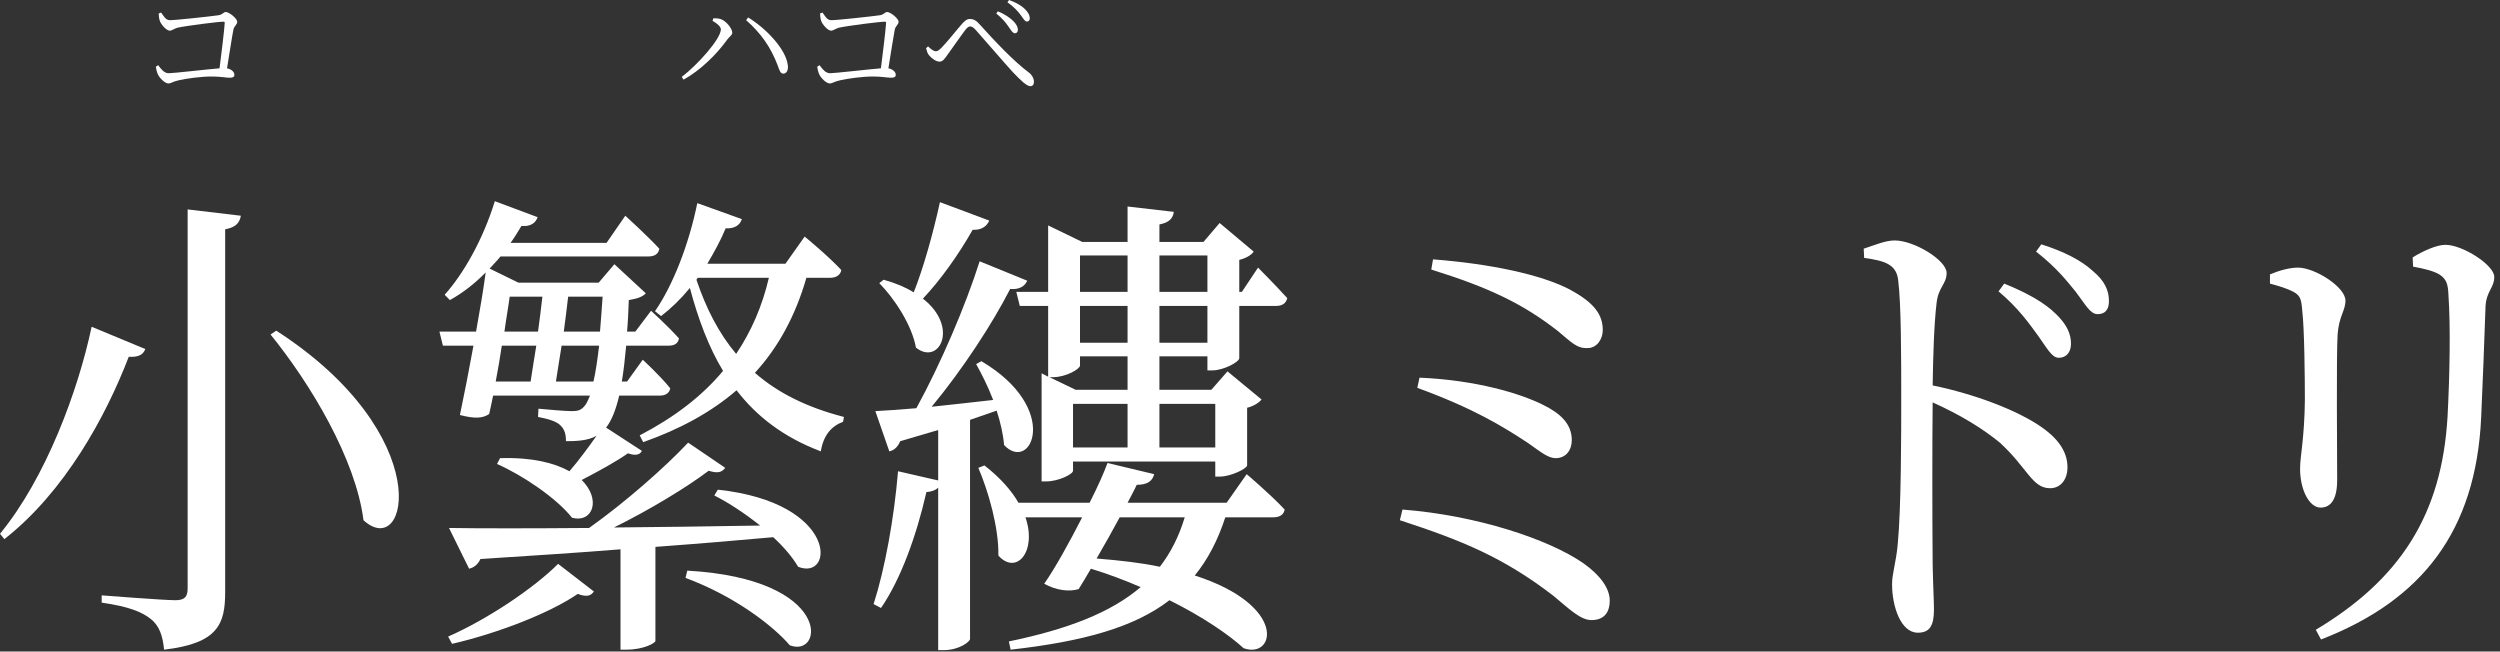
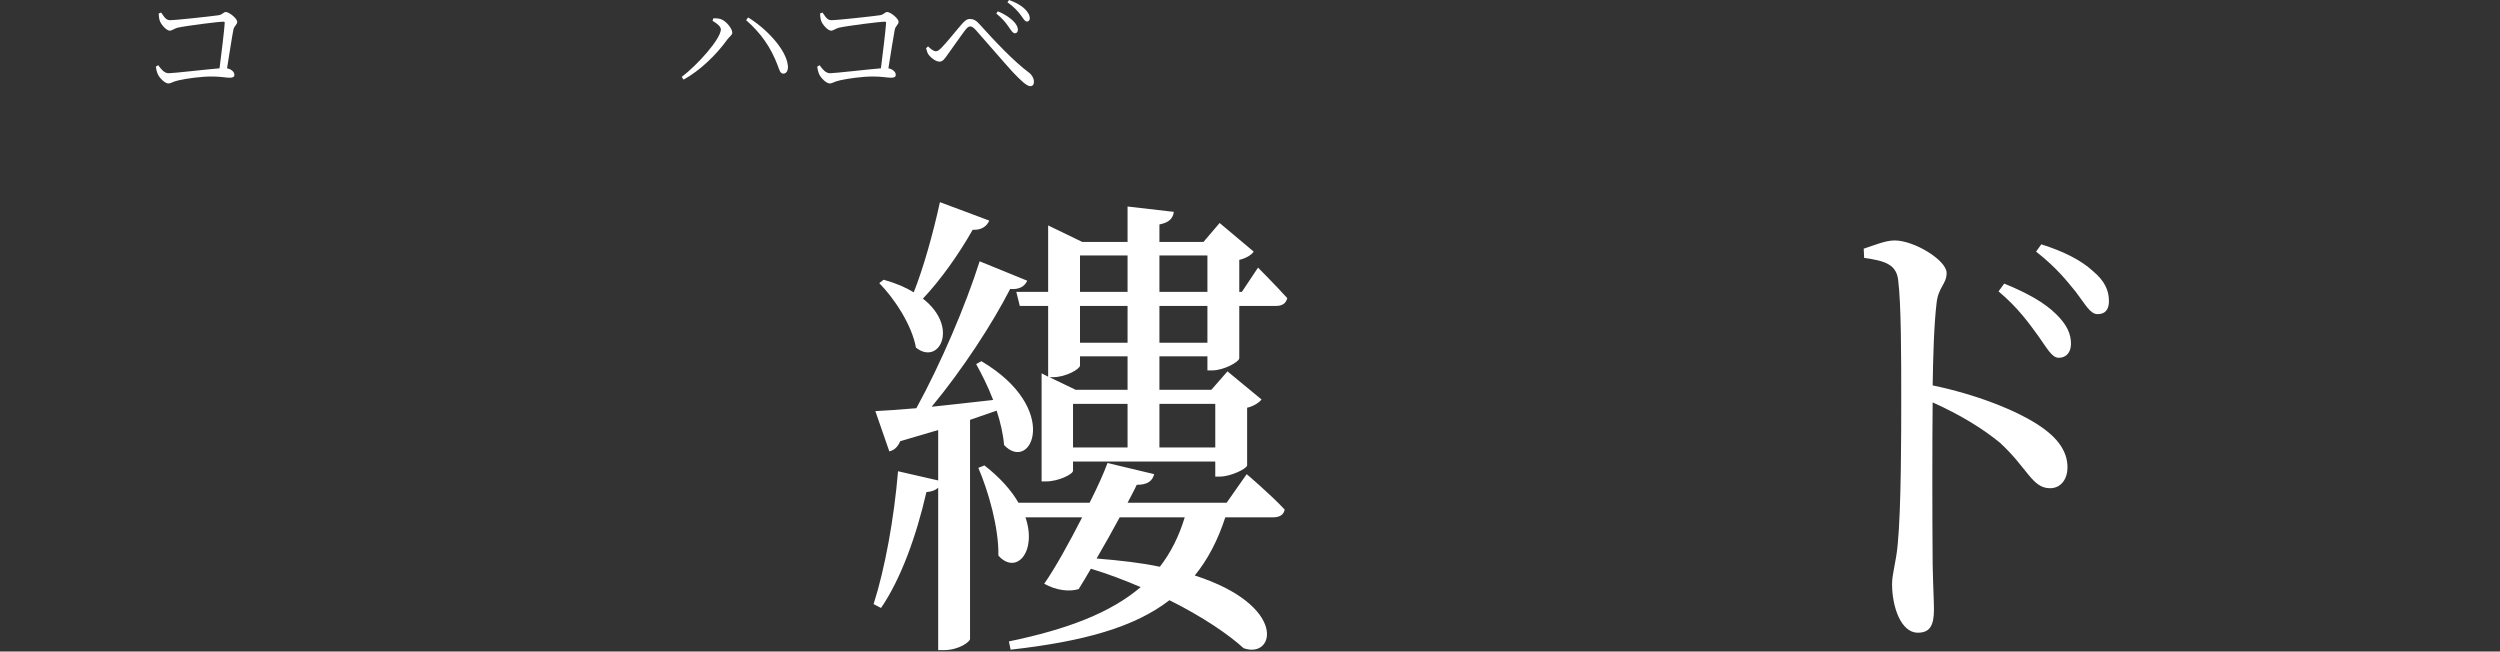
<svg xmlns="http://www.w3.org/2000/svg" width="330" height="86" viewBox="0 0 330 86" fill="none">
  <rect x="0" y="0" width="330" height="86" fill="#333333" stroke="none" />
-   <path d="M327.514 55.1C326.822 70.076 319.738 79.228 306.374 84.412L305.683 83.132C316.8 76.476 322.33 67.964 323.078 54.972C323.366 49.468 323.482 43.068 323.194 38.908C323.136 37.692 323.021 36.86 321.984 36.22C321.235 35.772 319.968 35.452 318.528 35.196L318.47 33.98C319.795 33.148 321.638 32.316 322.79 32.316C325.094 32.316 329.242 35.004 329.242 36.54C329.242 38.012 328.205 38.396 328.09 40.444C327.974 44.22 327.686 51.196 327.514 55.1ZM302.746 38.524C301.882 38.076 300.845 37.756 299.635 37.436V36.22C300.845 35.708 302.227 35.324 303.322 35.324C305.568 35.324 309.6 37.884 309.6 39.676C309.6 41.02 308.736 41.724 308.563 44.156C308.39 46.972 308.506 60.22 308.506 63.356C308.506 66.044 307.584 67.004 306.317 67.004C304.819 67.004 303.61 64.636 303.61 61.884C303.61 60.22 304.186 57.852 304.243 52.86C304.243 49.852 304.186 43.452 303.898 41.02C303.782 39.548 303.667 39.036 302.746 38.524Z" fill="white" />
  <path d="M246.067 34.044L246.01 32.828C247.565 32.316 248.89 31.74 250.099 31.74C252.691 31.74 256.954 34.364 256.954 36.028C256.954 37.5 255.859 37.884 255.629 39.996C255.283 42.876 255.168 47.228 255.111 50.876C260.698 52.028 266.227 54.14 269.395 56.316C271.354 57.66 272.909 59.388 272.909 61.692C272.909 63.164 272.103 64.444 270.605 64.444C268.243 64.444 267.667 61.82 263.981 58.428C261.619 56.508 258.797 54.78 255.111 53.116C255.053 58.108 255.053 68.028 255.111 74.492C255.168 77.436 255.283 79.42 255.283 80.444C255.283 82.62 254.707 83.516 253.152 83.516C250.906 83.516 249.754 80.06 249.754 77.116C249.754 75.644 250.272 74.364 250.503 71.804C250.963 67.068 250.963 57.148 250.963 52.54C250.963 47.356 250.963 40.124 250.56 36.988C250.33 34.94 248.89 34.428 246.067 34.044ZM263.808 38.46L264.557 37.436C267.552 38.652 269.856 39.932 271.411 41.468C272.851 42.876 273.37 44.092 273.37 45.372C273.37 46.524 272.736 47.228 271.757 47.228C270.835 47.228 270.202 45.948 269.05 44.348C267.84 42.684 266.4 40.636 263.808 38.46ZM268.762 33.212L269.453 32.252C272.506 33.212 274.81 34.428 276.25 35.772C277.805 37.052 278.381 38.332 278.381 39.74C278.381 40.892 277.863 41.468 276.883 41.468C275.904 41.468 275.271 40.188 274.003 38.524C272.794 37.052 271.527 35.388 268.762 33.212Z" fill="white" />
-   <path d="M207.188 38.204C210.528 39.996 211.565 41.596 211.565 43.58C211.565 44.732 210.816 45.948 209.549 45.948C208.109 46.012 207.36 45.116 205.575 43.644C201.024 40.124 196.704 38.012 188.928 35.58L189.159 34.236C196.647 34.812 203.386 36.22 207.188 38.204ZM187.085 51.196L187.373 49.852C194.919 50.172 200.736 51.964 203.674 53.436C206.036 54.588 207.476 55.996 207.476 58.108C207.476 59.388 206.727 60.476 205.344 60.476C204.365 60.476 203.444 59.708 201.716 58.492C198.432 56.316 194.458 53.884 187.085 51.196ZM184.781 68.668L185.127 67.26C194.919 68.028 204.423 71.164 209.031 74.364C211.277 75.964 212.487 77.692 212.487 79.292C212.487 80.7 211.853 81.852 210.068 81.852C208.628 81.852 207.13 80.38 205.056 78.652C198.49 73.596 193.018 71.356 184.781 68.668Z" fill="white" />
  <path d="M124.071 26.684L130.579 29.116C130.291 29.82 129.6 30.396 128.391 30.332C126.547 33.596 124.128 36.988 121.824 39.42C126.663 43.196 123.955 48.316 120.903 45.884C120.384 42.94 118.08 39.42 116.064 37.372L116.64 36.924C118.253 37.372 119.578 37.948 120.615 38.588C121.882 35.388 123.149 30.908 124.071 26.684ZM131.559 54.204L128.045 55.42V84.348C128.045 84.668 126.663 85.82 124.531 85.82H123.84V64.38C123.495 64.7 123.034 64.892 122.285 64.956C120.96 70.78 118.887 76.476 116.295 80.252L115.315 79.74C116.813 75.068 118.023 68.412 118.541 62.204L123.84 63.42V56.764C122.285 57.212 120.615 57.724 118.829 58.236C118.483 59.068 117.965 59.452 117.389 59.58L115.546 54.268C116.813 54.204 118.714 54.076 120.96 53.884C124.186 47.996 127.469 40.316 129.312 34.492L135.591 37.052C135.303 37.756 134.554 38.268 133.344 38.14C130.983 42.748 127.066 48.764 122.976 53.692C125.453 53.436 128.218 53.116 131.098 52.796C130.407 51.004 129.6 49.404 128.851 48.06L129.543 47.676C140.141 53.948 136.109 62.524 132.538 58.748C132.423 57.34 132.077 55.804 131.559 54.204ZM156.384 68.284H147.802C146.88 70.012 145.786 71.932 144.749 73.724C147.917 73.98 150.682 74.3 153.101 74.812C154.541 72.956 155.635 70.78 156.384 68.284ZM161.914 66.364L164.563 62.588C164.563 62.588 167.731 65.276 169.575 67.26C169.459 67.964 168.883 68.284 168.077 68.284H161.741C160.762 71.292 159.437 73.852 157.709 75.964C170.035 79.932 168.307 87.036 164.16 85.564C162.202 83.772 158.746 81.404 154.368 79.228C149.818 82.748 143.136 84.668 133.402 85.756L133.171 84.668C140.89 83.068 146.592 80.892 150.567 77.5C148.493 76.604 146.304 75.772 144 75.068C143.424 76.092 142.848 76.988 142.387 77.756C141.235 78.14 139.392 77.948 137.837 77.052C139.277 75.004 141.178 71.548 142.848 68.284H135.36C136.915 72.828 134.151 75.964 131.789 73.34C131.847 69.628 130.464 64.828 129.139 61.756L129.946 61.436C132.077 63.1 133.517 64.764 134.439 66.364H143.827C144.864 64.316 145.728 62.396 146.189 61.116L152.352 62.588C152.122 63.484 151.488 63.996 150.048 63.996C149.76 64.636 149.299 65.468 148.839 66.364H161.914ZM159.379 45.244V40.38H153.043V45.244H159.379ZM148.839 51.452V47.036H142.56V48.252C142.56 48.7 140.717 49.788 138.989 49.788H138.528L141.984 51.452H148.839ZM160.416 53.308H153.043V59.068H160.416V53.308ZM141.639 59.068H148.839V53.308H141.639V59.068ZM148.839 40.38H142.56V45.244H148.839V40.38ZM142.56 33.724V38.524H148.839V33.724H142.56ZM159.379 33.724H153.043V38.524H159.379V33.724ZM163.93 38.524L166.061 35.324C166.061 35.324 168.423 37.692 169.92 39.356C169.747 40.06 169.229 40.38 168.48 40.38H163.584V47.292C163.527 47.804 161.511 48.892 160.013 48.892H159.379V47.036H153.043V51.452H159.898L162.029 49.02L166.522 52.732C166.234 53.116 165.485 53.628 164.621 53.82V61.436C164.563 61.884 162.432 62.908 161.05 62.908H160.416V60.924H141.639V62.14C141.639 62.588 139.738 63.548 138.067 63.548H137.491V49.276L138.355 49.724V40.38H134.611L134.151 38.524H138.355V29.756L142.848 31.932H148.839V27.26L154.944 27.964C154.829 28.796 154.368 29.372 153.043 29.628V31.932H158.861L160.992 29.436L165.485 33.212C165.197 33.66 164.448 34.108 163.584 34.3V38.524H163.93Z" fill="white" />
-   <path d="M71.597 39.164H67.276C67.104 40.508 66.816 42.044 66.585 43.772H71.02C71.251 42.172 71.424 40.572 71.597 39.164ZM79.545 39.164H74.995C74.822 40.572 74.649 42.172 74.419 43.772H79.2C79.315 42.364 79.43 40.892 79.545 39.164ZM73.382 50.364H78.336C78.624 49.148 78.854 47.548 79.085 45.628H74.131C73.843 47.356 73.612 48.956 73.382 50.364ZM70.79 45.628H66.24C66.009 47.228 65.721 48.828 65.433 50.364H70.041C70.272 48.956 70.502 47.292 70.79 45.628ZM77.875 52.22H65.088C64.915 53.116 64.742 53.884 64.569 54.652C63.705 55.228 62.669 55.292 60.71 54.78C61.286 52.028 61.92 48.828 62.496 45.628H58.464L58.003 43.772H62.841C63.36 40.892 63.821 38.14 64.109 35.964C62.611 37.5 60.998 38.716 59.385 39.612L58.694 38.908C61.171 36.156 63.763 31.612 65.318 26.556L70.963 28.668C70.733 29.372 70.099 29.948 68.832 29.82C68.371 30.588 67.91 31.356 67.392 32.06H80.064L82.54 28.476C82.54 28.476 85.363 31.036 87.033 32.828C86.918 33.532 86.4 33.852 85.593 33.852H66.067C65.606 34.428 65.088 34.94 64.627 35.452L68.428 37.308H79.027L81.1 34.876L85.248 38.716C84.844 39.164 84.153 39.42 83.001 39.612C82.944 41.148 82.886 42.492 82.771 43.772H83.865L85.939 41.02C85.939 41.02 88.185 43.068 89.625 44.668C89.51 45.372 88.992 45.628 88.243 45.628H82.656C82.483 47.484 82.31 49.02 82.08 50.364H82.771L84.844 47.484C84.844 47.484 87.148 49.596 88.473 51.26C88.358 51.9 87.84 52.22 87.091 52.22H81.734C81.273 54.204 80.697 55.548 80.006 56.444L84.729 59.516C84.441 60.092 83.808 60.156 82.886 59.836C81.446 60.86 79.027 62.204 76.781 63.356C79.373 65.916 78.278 69.052 75.513 68.348C73.44 65.724 68.947 62.716 65.606 61.244L66.009 60.476C70.272 60.348 73.209 61.116 75.168 62.204C76.435 60.732 77.702 59.004 78.739 57.532C77.587 58.172 76.147 58.236 74.707 58.236C74.707 57.34 74.534 56.7 74.016 56.188C73.497 55.612 72.345 55.292 71.02 55.036L71.078 53.948C72.403 54.076 74.592 54.268 75.513 54.268C76.262 54.268 76.665 54.14 77.069 53.692C77.356 53.436 77.587 52.924 77.875 52.22ZM59.673 84.988L59.155 84.028C64.397 81.724 70.56 77.564 73.67 74.428L78.393 78.076C77.99 78.652 77.472 78.844 76.262 78.396C72.518 80.956 65.721 83.58 59.673 84.988ZM90.489 76.284L90.72 75.324C110.073 76.412 108.749 86.908 104.256 85.18C102.125 82.684 97.056 78.716 90.489 76.284ZM94.291 65.404L94.752 64.636C110.765 66.364 110.131 76.732 105.35 74.812C104.601 73.532 103.449 72.188 102.067 70.908C97.805 71.292 92.621 71.74 86.515 72.188V84.604C86.515 84.86 85.017 85.756 82.656 85.756H81.907V72.508C76.435 72.956 70.329 73.34 63.417 73.788C63.072 74.556 62.496 74.94 61.92 75.068L59.27 69.692C63.36 69.756 69.868 69.756 77.76 69.692C82.54 66.3 87.84 61.628 90.835 58.428L95.731 61.756C95.27 62.332 94.809 62.524 93.542 62.14C90.662 64.316 85.824 67.26 81.043 69.628C86.976 69.564 93.542 69.5 100.339 69.372C98.323 67.772 96.192 66.364 94.291 65.404ZM92.102 36.668L91.929 36.924C93.197 40.7 94.867 43.964 97.171 46.716C99.187 43.708 100.627 40.38 101.491 36.668H92.102ZM109.613 36.668H106.445C105.005 41.66 102.758 45.82 99.648 49.212C102.643 51.836 106.445 53.756 111.398 55.036L111.283 55.676C109.728 56.252 108.691 57.468 108.345 59.58C103.449 57.724 99.878 54.972 97.228 51.516C93.888 54.396 89.798 56.636 84.902 58.364L84.441 57.468C88.992 55.1 92.678 52.284 95.443 48.956C93.542 45.82 92.16 42.108 91.065 38.012C89.856 39.484 88.588 40.7 87.264 41.724L86.457 41.084C88.761 37.756 90.892 32.444 92.044 26.812L97.92 28.924C97.689 29.692 96.998 30.204 95.788 30.14C95.097 31.804 94.233 33.34 93.369 34.812H103.68L106.214 31.228C106.214 31.228 109.267 33.724 111.053 35.644C110.937 36.348 110.304 36.668 109.613 36.668Z" fill="white" />
-   <path d="M36.461 43.644C57.773 57.404 53.914 74.108 47.981 68.668C46.944 60.54 40.954 50.62 35.712 44.156L36.461 43.644ZM12.096 43.132L19.181 46.076C18.893 46.78 18.374 47.164 16.992 47.1C13.997 54.908 8.582 64.892 0.576 71.164L0 70.46C6.048 63.1 10.31 51.58 12.096 43.132ZM24.768 27.644L31.795 28.476C31.622 29.436 31.104 30.012 29.722 30.268V78.14C29.722 82.364 28.8 84.924 21.658 85.756C21.485 83.9 21.024 82.62 19.93 81.724C18.72 80.764 16.992 80.06 13.421 79.548V78.588C13.421 78.588 21.6 79.228 23.155 79.228C24.365 79.228 24.768 78.78 24.768 77.692V27.644Z" fill="white" />
  <path d="M20.945 1.782L21.269 1.656C21.593 2.088 21.852 2.664 22.419 2.664C23.245 2.664 27.814 2.16 28.818 2.016C29.385 1.944 29.498 1.584 29.806 1.584C30.227 1.584 31.313 2.43 31.313 2.88C31.313 3.258 30.908 3.42 30.811 3.906C30.649 4.698 30.308 6.93 29.968 9.018C30.503 9.108 30.94 9.486 30.94 9.864C30.94 10.152 30.762 10.26 30.308 10.26C29.823 10.26 29.126 10.098 27.911 10.098C26.534 10.098 24.606 10.368 23.65 10.584C22.792 10.764 22.581 11.016 22.225 11.016C21.771 11.016 21.058 10.296 20.848 9.828C20.702 9.54 20.588 9.018 20.572 8.802L20.88 8.604C21.236 9.072 21.642 9.666 22.273 9.666C22.905 9.666 27.198 9.162 28.98 9.018C29.256 6.858 29.596 4.086 29.66 3.06C29.677 2.916 29.628 2.862 29.498 2.862C28.802 2.862 24.59 3.402 23.44 3.654C23.067 3.744 22.695 4.05 22.403 4.05C21.965 4.05 21.22 3.186 21.091 2.736C21.01 2.52 20.945 2.052 20.945 1.782Z" fill="white" />
  <path d="M133.954 4.392C133.695 4.392 133.484 4.032 133.128 3.528C132.755 2.97 132.318 2.448 131.508 1.782L131.718 1.494C132.609 1.854 133.257 2.322 133.695 2.718C134.148 3.15 134.375 3.582 134.359 3.978C134.343 4.248 134.181 4.392 133.954 4.392ZM135.558 2.844C135.282 2.844 135.104 2.502 134.731 1.98C134.343 1.458 133.776 0.846 132.982 0.306L133.192 0C134.132 0.324 134.78 0.738 135.185 1.098C135.671 1.548 135.93 1.98 135.93 2.412C135.93 2.664 135.801 2.844 135.558 2.844ZM122.614 7.272C122.419 7.038 122.338 6.714 122.241 6.372L122.5 6.12C122.873 6.498 123.262 6.768 123.537 6.768C123.764 6.768 123.975 6.606 124.299 6.282C125.044 5.526 126.421 3.78 126.972 3.168C127.312 2.772 127.636 2.502 128.025 2.502C128.446 2.502 128.835 2.664 129.304 3.204C131.346 5.472 133.824 8.1 135.833 9.594C136.222 9.882 136.481 10.35 136.481 10.818C136.481 11.16 136.303 11.376 135.995 11.376C135.541 11.376 134.748 10.638 133.662 9.486C132.642 8.388 130.017 5.31 128.786 3.942C128.478 3.618 128.284 3.492 128.073 3.492C127.895 3.492 127.717 3.582 127.458 3.906C126.955 4.554 125.692 6.372 125.092 7.2C124.687 7.758 124.461 8.136 124.007 8.136C123.57 8.136 122.954 7.704 122.614 7.272Z" fill="white" />
  <path d="M108.245 1.782L108.569 1.656C108.893 2.088 109.152 2.664 109.719 2.664C110.545 2.664 115.113 2.16 116.118 2.016C116.685 1.944 116.798 1.584 117.106 1.584C117.527 1.584 118.613 2.43 118.613 2.88C118.613 3.258 118.208 3.42 118.11 3.906C117.948 4.698 117.608 6.93 117.268 9.018C117.803 9.108 118.24 9.486 118.24 9.864C118.24 10.152 118.062 10.26 117.608 10.26C117.122 10.26 116.426 10.098 115.211 10.098C113.834 10.098 111.906 10.368 110.95 10.584C110.091 10.764 109.881 11.016 109.524 11.016C109.071 11.016 108.358 10.296 108.147 9.828C108.002 9.54 107.888 9.018 107.872 8.802L108.18 8.604C108.536 9.072 108.941 9.666 109.573 9.666C110.205 9.666 114.498 9.162 116.28 9.018C116.555 6.858 116.895 4.086 116.96 3.06C116.976 2.916 116.928 2.862 116.798 2.862C116.102 2.862 111.89 3.402 110.739 3.654C110.367 3.744 109.994 4.05 109.703 4.05C109.265 4.05 108.52 3.186 108.39 2.736C108.309 2.52 108.245 2.052 108.245 1.782Z" fill="white" />
  <path d="M95.155 3.87C95.155 3.456 94.475 2.988 94.053 2.754L94.167 2.412C94.41 2.412 94.782 2.412 95.123 2.52C95.803 2.718 96.662 3.762 96.662 4.302C96.662 4.644 96.305 4.806 96.014 5.202C94.54 7.254 92.417 9.306 90.23 10.512L89.987 10.152C92.077 8.568 95.155 5.13 95.155 3.87ZM104 8.658C104.065 9.324 103.79 9.72 103.417 9.72C103.012 9.72 102.915 9.36 102.656 8.64C101.749 6.228 100.42 4.356 98.492 2.664L98.751 2.304C101.052 3.69 103.774 6.48 104 8.658Z" fill="white" />
</svg>